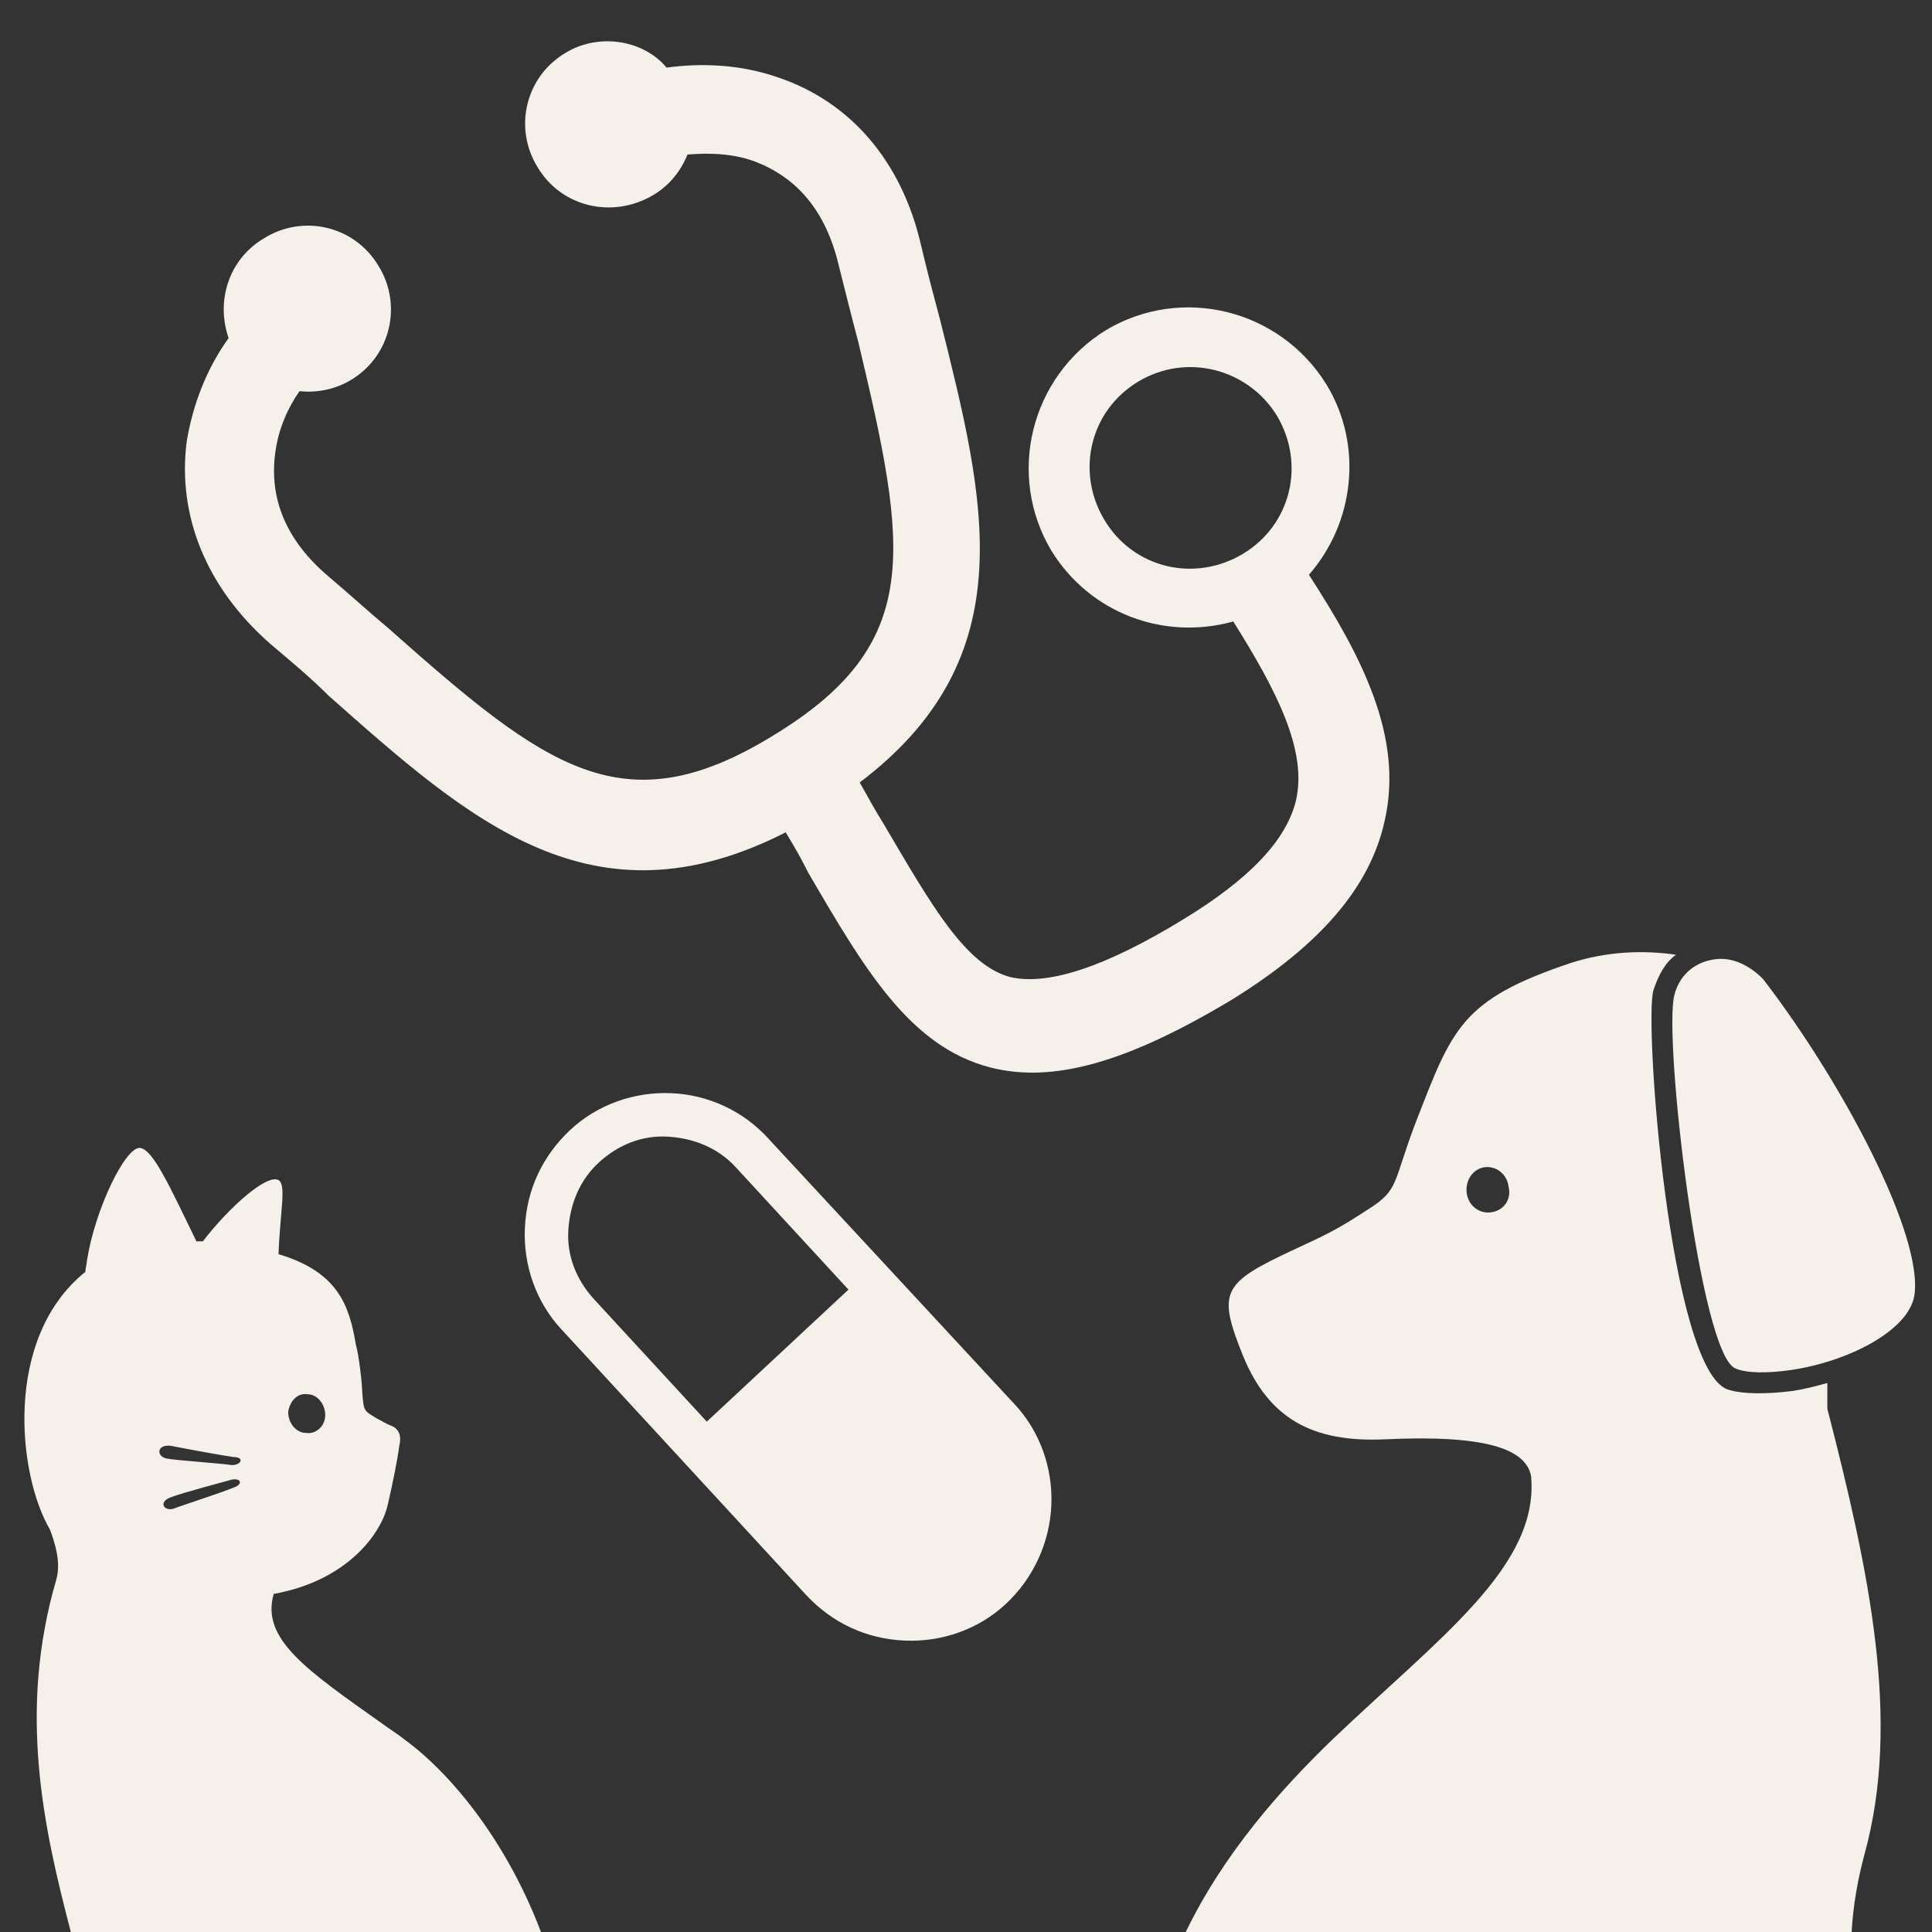
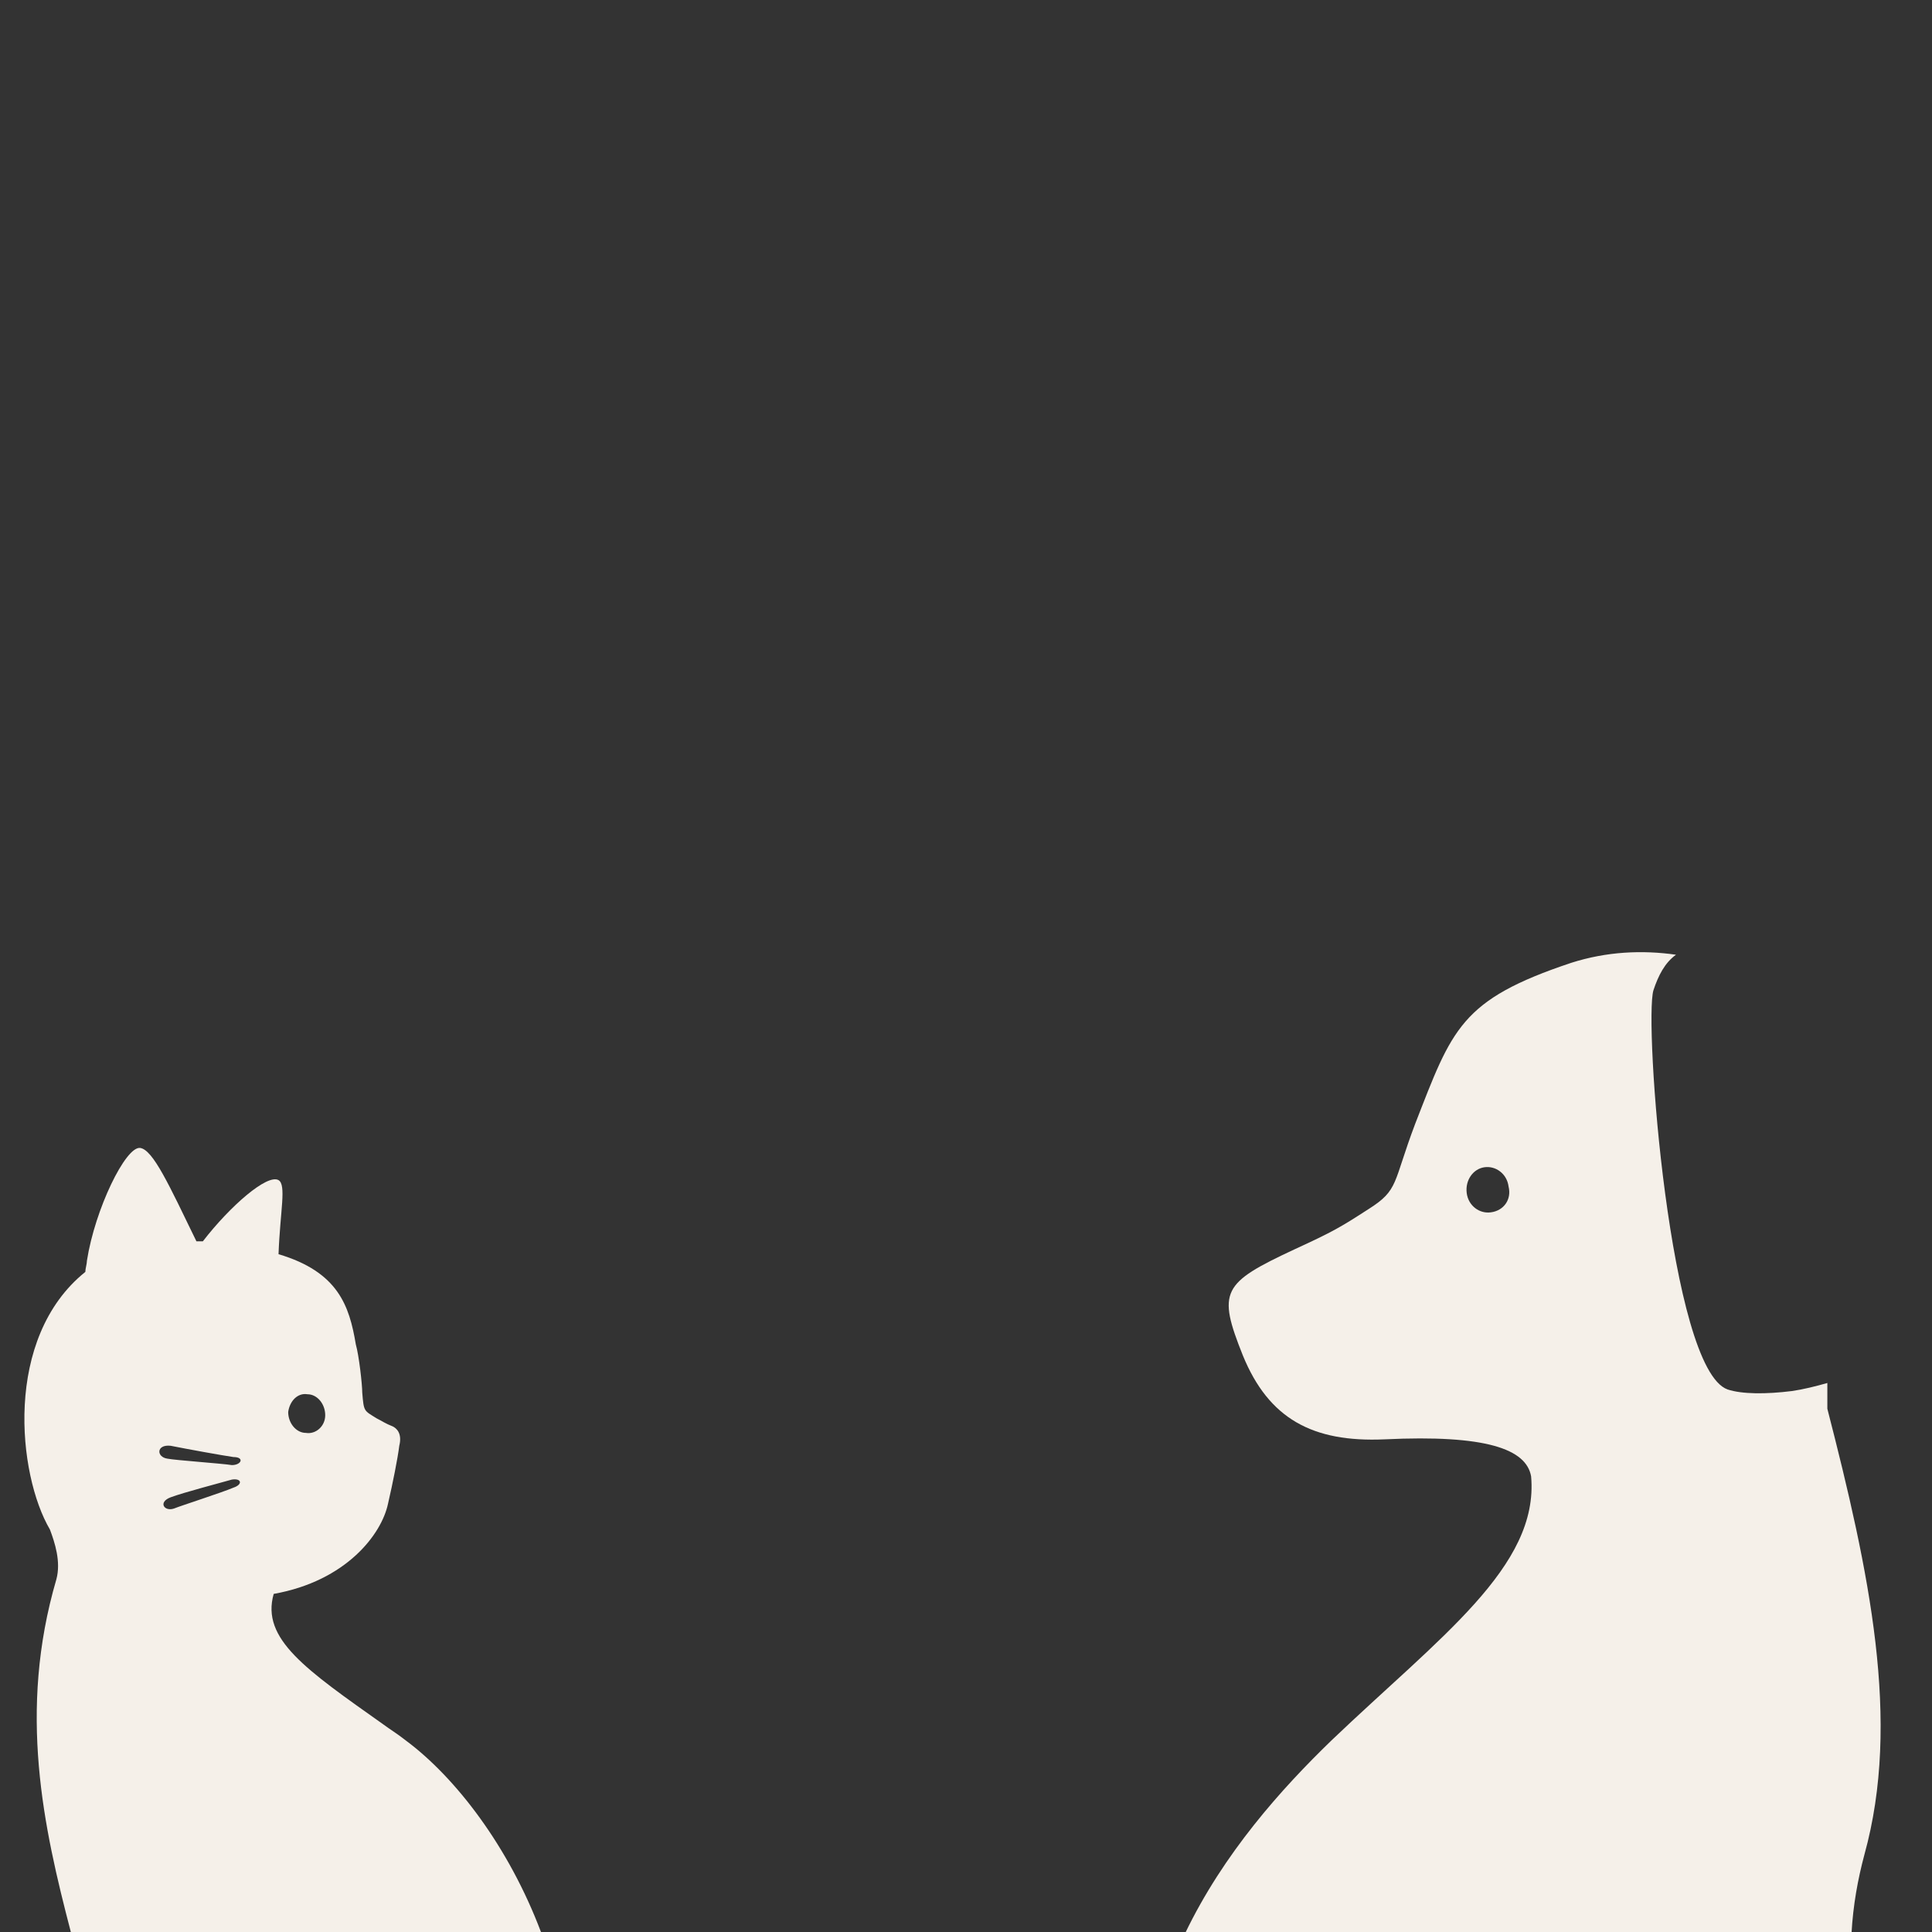
<svg xmlns="http://www.w3.org/2000/svg" version="1.1" id="レイヤー_1" x="0px" y="0px" viewBox="0 0 120 120" style="enable-background:new 0 0 120 120;" xml:space="preserve">
  <rect x="0" y="0" width="120" height="120" fill="#333333" stroke="none" />
  <style type="text/css">
	.st0{clip-path:url(#SVGID_00000147937262719243939080000016094777109405042078_);fill:#DE7900;}
	.st1{fill:#F5F0E9;}
	.st2{fill:none;stroke:#653C23;stroke-width:5.33;stroke-linecap:round;stroke-linejoin:round;stroke-miterlimit:10;}
	.st3{opacity:0.9;fill:#FFFFFF;}
	.st4{fill:#653C23;}
	.st5{fill:#9DBD44;}
	.st6{fill:#FFF5E0;}
	.st7{fill:#EAAA6A;}
	.st8{fill:#9EC928;}
	.st9{fill:#FFFFFF;}
	.st10{fill:#F9E1C0;}
	.st11{fill:#EF923F;}
	.st12{fill:#B7591A;}
	.st13{fill:#DE7900;}
	.st14{fill:none;stroke:#FFF5E0;stroke-width:5.33;stroke-linecap:round;stroke-linejoin:round;stroke-miterlimit:10;}
	.st15{fill:#FFDA00;}
	.st16{fill:#B26526;}
	.st17{fill:#547F00;}
	.st18{fill:#D38D4F;}
	.st19{fill:#9EBD3A;}
	.st20{clip-path:url(#SVGID_00000156562296629375351920000007370410534207581342_);}
	.st21{fill:#D87B2E;}
	.st22{fill:#21110D;}
	.st23{fill:#FFD400;}
	.st24{clip-path:url(#SVGID_00000105419020752585242640000004924683536574455971_);}
	.st25{fill:#FF725B;}
	.st26{clip-path:url(#SVGID_00000030448455309476180920000006341092407259847555_);fill:#DE7900;}
	.st27{clip-path:url(#SVGID_00000163787788970252399390000005567335835717019569_);}
	.st28{clip-path:url(#SVGID_00000105405644625761157130000011515803811327761537_);}
	.st29{fill:#FF931E;}
	.st30{clip-path:url(#SVGID_00000045578068427357014860000003167767185456957858_);}
	.st31{opacity:0.5;fill:#FFFFFF;}
	.st32{fill:none;stroke:#FFF5E0;stroke-width:5.461;stroke-linecap:round;stroke-linejoin:round;stroke-miterlimit:10;}
	.st33{fill:none;}
	.st34{fill:#9F8677;}
	.st35{fill:#664125;}
	.st36{fill:#E3EDCA;}
	.st37{fill:none;stroke:#9F8677;stroke-width:2.373;stroke-miterlimit:10;}
	.st38{fill:none;stroke:#9F8677;stroke-width:2.373;stroke-miterlimit:10;stroke-dasharray:11.816,11.816;}
</style>
  <g>
</g>
  <g>
-     <path class="st1" d="M47.8,70.8C46.2,69,44,68,41.7,67.9c-2.3-0.1-4.6,0.7-6.3,2.3c-1.7,1.6-2.7,3.7-2.8,6.1   c-0.1,2.3,0.7,4.6,2.3,6.3l15.2,16.5c1.6,1.7,3.7,2.7,6.1,2.8c2.3,0.1,4.6-0.7,6.3-2.3c1.7-1.6,2.7-3.8,2.8-6.1   c0.1-2.3-0.7-4.6-2.3-6.3L47.8,70.8z M43.9,88.3l-7-7.6c-1.1-1.2-1.7-2.7-1.6-4.3c0.1-1.6,0.7-3.1,1.9-4.2c1.2-1.1,2.7-1.7,4.3-1.6   c1.6,0.1,3.1,0.7,4.2,1.9l7,7.6L43.9,88.3z" />
    <path class="st1" d="M115.8,115.2c2.3-8.3,0.3-17.6-2.3-27.7c0-0.5,0-1,0-1.6c-0.7,0.2-1.5,0.4-2.2,0.5c-1.6,0.2-3.1,0.2-4-0.1   c-3.6-1.3-5.2-22.9-4.6-24.8c0.3-0.9,0.7-1.7,1.4-2.2c-2.1-0.3-4.3-0.2-6.5,0.5c-6.9,2.3-7.4,4.1-9.7,10c-1.4,3.7-1,4.1-2.9,5.3   c-1.7,1.1-2.2,1.4-4.6,2.5c-4.5,2.1-4.8,2.6-3.2,6.6c1.6,3.9,4.3,5.4,8.8,5.2c6.3-0.3,8.8,0.6,9.1,2.3h0c0.5,5.6-5.7,10-12.4,16.4   c-3.1,3-6.7,7-9.1,12H115C115.1,118.3,115.4,116.7,115.8,115.2z M92.6,75.3c-0.7,0.1-1.4-0.4-1.5-1.2c-0.1-0.8,0.4-1.5,1.1-1.6   c0.7-0.1,1.4,0.4,1.5,1.2C93.9,74.5,93.4,75.2,92.6,75.3z" />
-     <path class="st1" d="M86,51c1.2-5.2-1.4-10.2-4.7-15.3c2.8-3.2,3.4-8,1.1-11.8c-2.9-4.7-9-6.2-13.7-3.4c-4.7,2.9-6.2,9-3.4,13.7   c2.4,3.9,7,5.6,11.3,4.4c2.7,4.3,4.6,8,3.9,11.1c-0.6,2.5-2.9,4.9-7,7.4c-4.9,3-8.4,4.1-10.7,3.6c-2.8-0.7-4.9-4.4-7.9-9.5   c-0.5-0.8-1-1.7-1.5-2.6c10.3-7.8,7.8-17.5,5-28.7c-0.4-1.5-0.8-3-1.2-4.7c-1.2-5.2-4.4-8.9-8.9-10.4c-2.3-0.8-4.7-0.9-6.9-0.6   C40,2.5,37.2,2,35.1,3.3c-2.5,1.5-3.2,4.7-1.7,7.1c1.5,2.5,4.7,3.2,7.2,1.7c1-0.6,1.7-1.5,2.1-2.5c1.2-0.1,2.7-0.1,4.1,0.4   c2.7,1,4.5,3.1,5.3,6.5c0.4,1.6,0.8,3.2,1.2,4.7C56.4,34.2,57.4,40,48,45.7c-9.3,5.7-14.1,2-23.9-6.7c-1.2-1-2.4-2.1-3.7-3.2   c-2.6-2.2-3.7-4.8-3.3-7.7c0.2-1.5,0.8-2.8,1.5-3.8c1.1,0.1,2.2-0.1,3.2-0.7c2.5-1.5,3.2-4.7,1.7-7.1c-1.5-2.5-4.7-3.2-7.1-1.7   c-2.2,1.3-3,3.9-2.2,6.2c-1.3,1.8-2.2,4-2.6,6.4C11,32,12.8,36.5,16.8,40c1.3,1.1,2.5,2.1,3.6,3.2c8.8,7.8,16.4,14.6,28.4,8.5   c0.5,0.8,1,1.7,1.4,2.5c3.5,6,6.3,10.8,11.3,12.1c3.9,1,8.5-0.3,15-4.2C82,58.7,85.1,55.1,86,51z M77.2,34.4   c-3,1.8-6.8,0.9-8.6-2.1c-1.8-3-0.9-6.8,2.1-8.6c3-1.8,6.8-0.8,8.6,2.1C81.1,28.8,80.2,32.6,77.2,34.4z" />
-     <path class="st1" d="M109.5,60.8c-0.9-0.9-2-1.4-3.1-1.2c-1.2,0.2-2.1,1-2.4,2.2c-0.7,2.6,1.6,22.4,3.8,23.2c0.7,0.3,2,0.3,3.4,0.1   c3.5-0.5,7.3-2.4,7.7-4.6C119.5,76.8,114.5,67.3,109.5,60.8z" />
    <path class="st1" d="M25.2,108.1c-0.5-0.4-1-0.7-1.4-1c-4.8-3.4-7.6-5.3-6.8-8.1c4.5-0.8,6.7-3.7,7.1-5.6c0.3-1.3,0.6-2.8,0.7-3.6   c0.2-0.8-0.2-1.1-0.4-1.2c-0.5-0.2-0.6-0.3-1-0.5c-0.8-0.5-0.8-0.4-0.9-1.6c0-0.5-0.2-2.3-0.4-3c-0.4-2.4-1.1-4.5-4.8-5.6   c0.1-2.7,0.5-4.3,0-4.6c-0.7-0.4-3,1.6-4.7,3.8c-0.1,0-0.3,0-0.4,0c-1.7-3.5-2.7-5.7-3.5-5.8c-0.9-0.1-2.8,3.8-3.3,7   c0,0.2-0.1,0.5-0.1,0.7C0.2,83.1,1.1,91.6,3.1,95c0.3,0.8,0.7,2,0.4,3.1c-2.4,8.2-0.8,15.4,0.9,21.9h29.2   C31.6,114.7,28.3,110.4,25.2,108.1z M19.1,86.6c0.6,0,1.1,0.6,1.1,1.3c0,0.7-0.6,1.2-1.2,1.1c-0.6,0-1.1-0.6-1.1-1.3   C18,87,18.5,86.5,19.1,86.6z M14.5,92.4c-0.7,0.3-3.2,1.1-3.7,1.3c-0.6,0.2-1-0.4-0.2-0.7c0.8-0.3,3.1-0.9,3.8-1.1   C15,91.8,15.1,92.2,14.5,92.4z M14.4,91c-0.6-0.1-3.5-0.3-4-0.4c-0.7-0.1-0.7-0.9,0.2-0.8c1,0.2,3.2,0.6,3.9,0.7   C15.2,90.5,15,91,14.4,91z" />
  </g>
</svg>